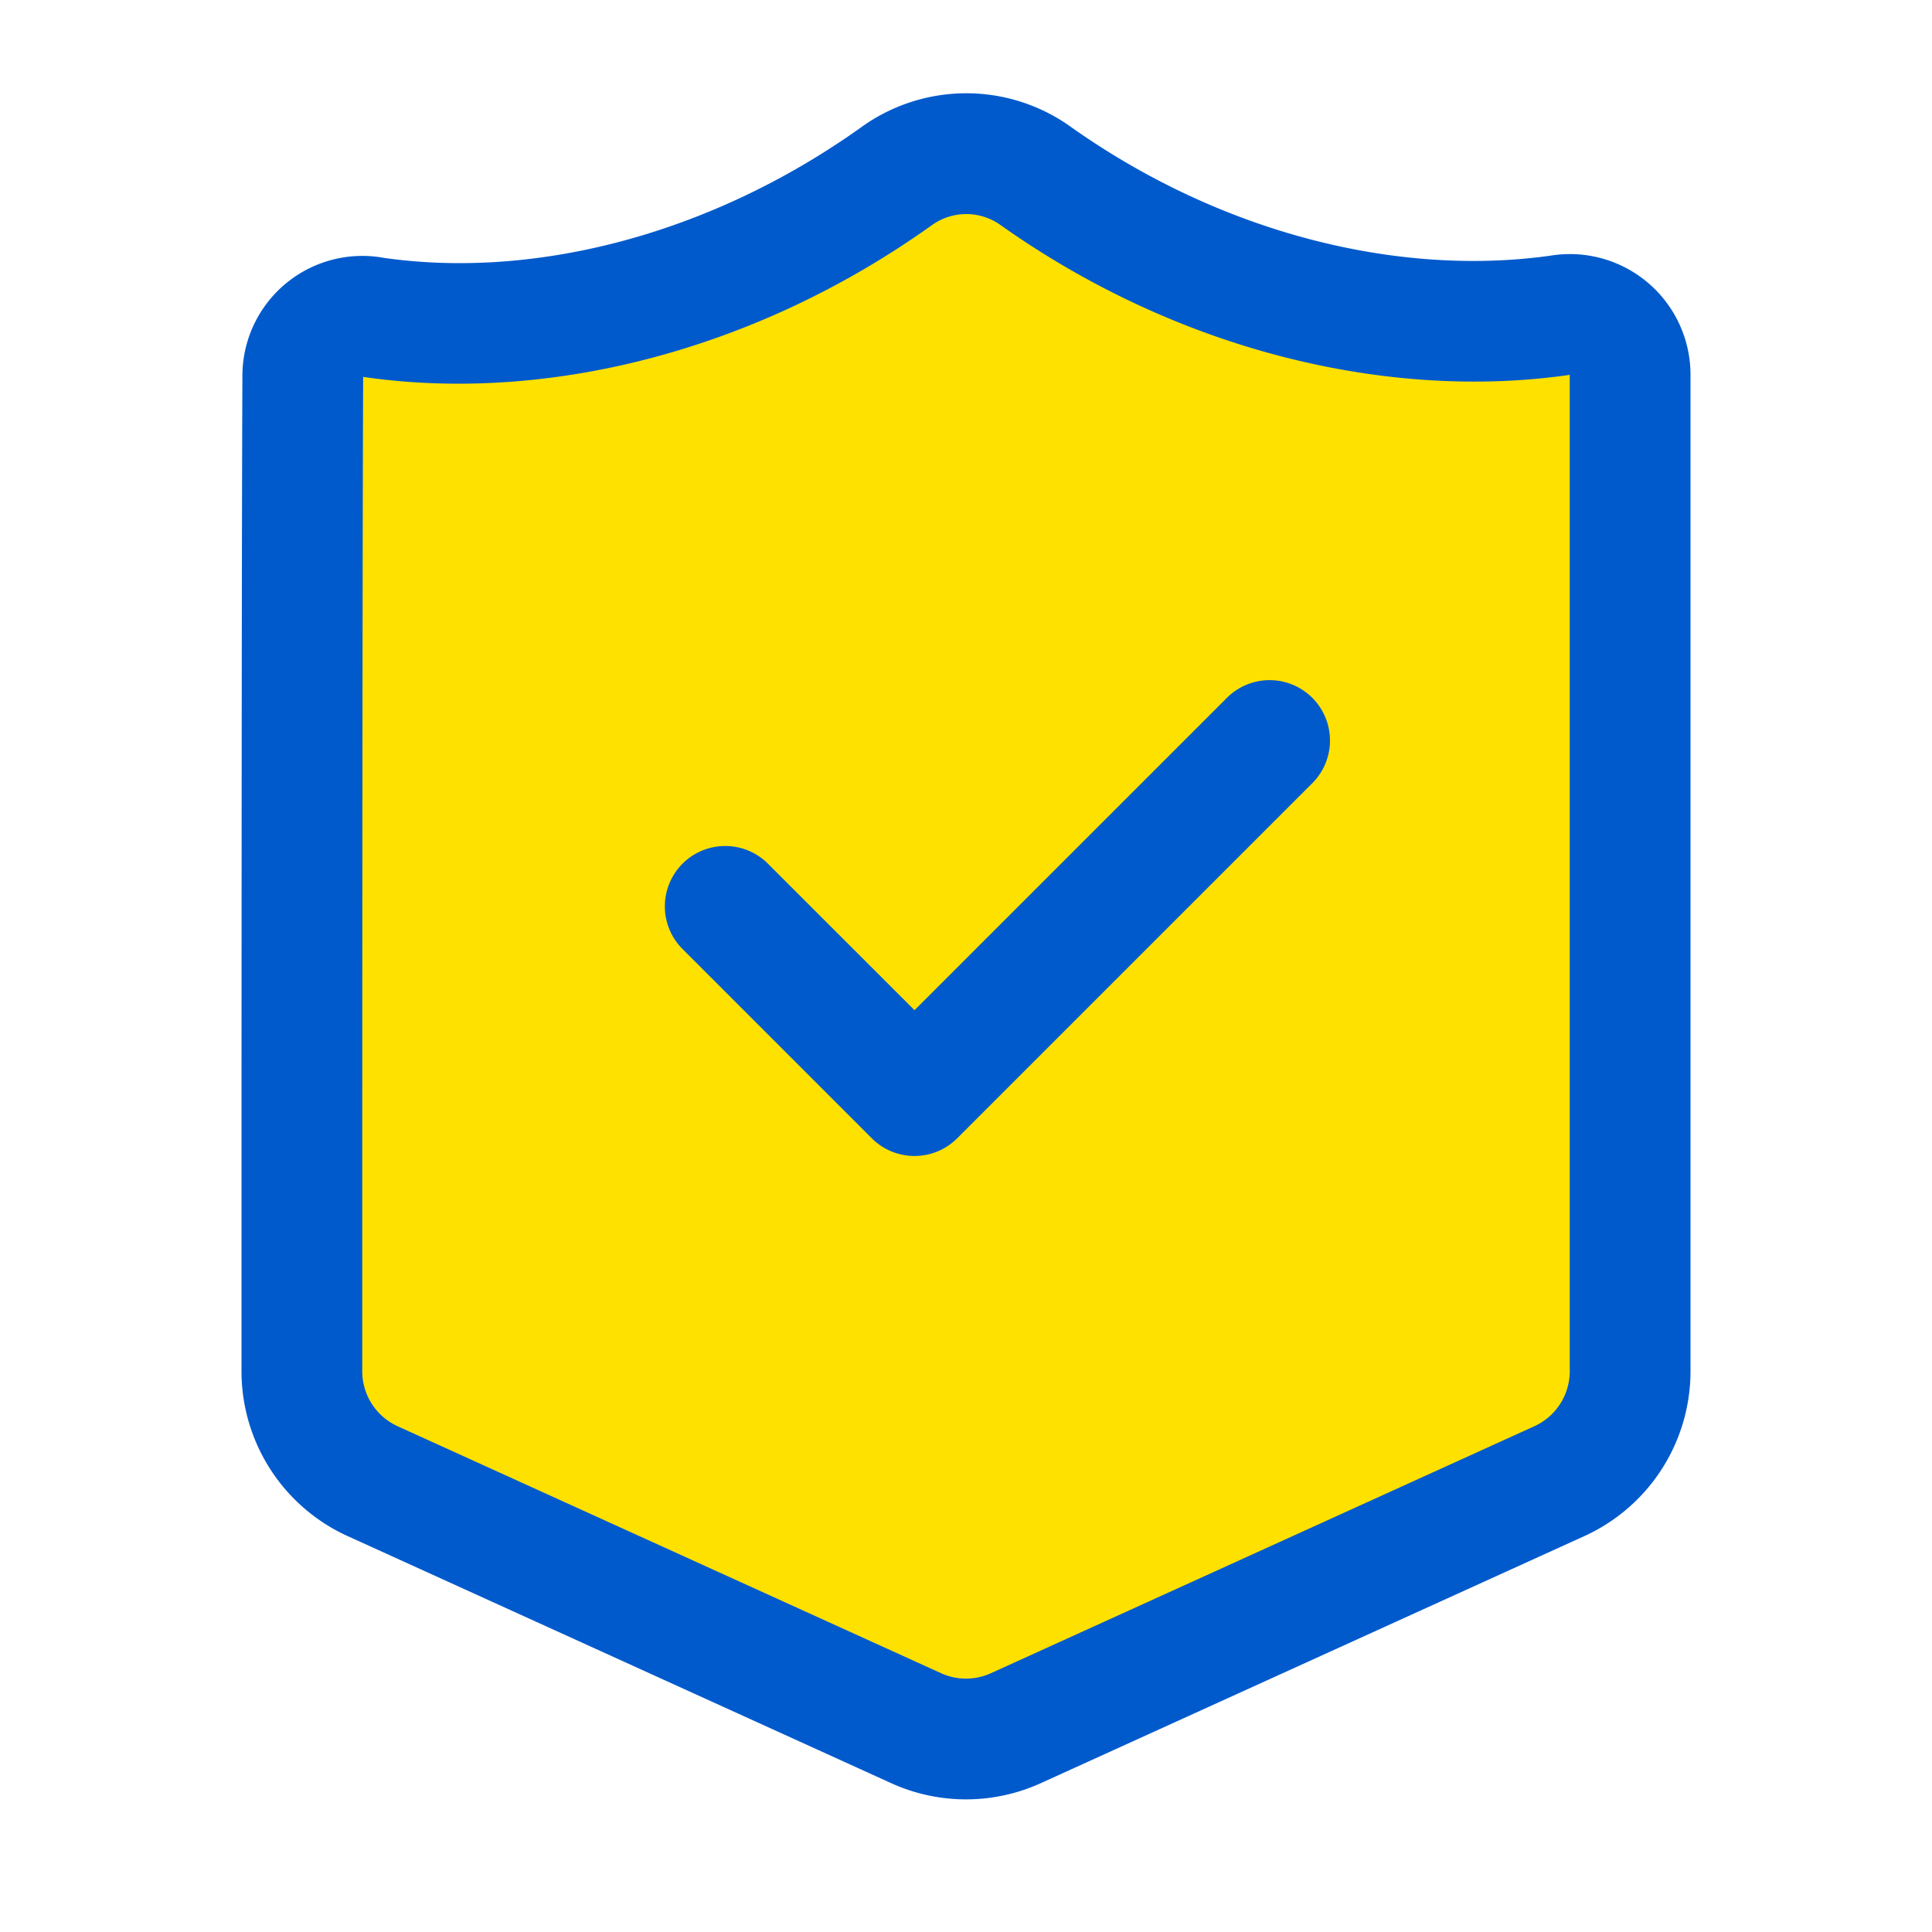
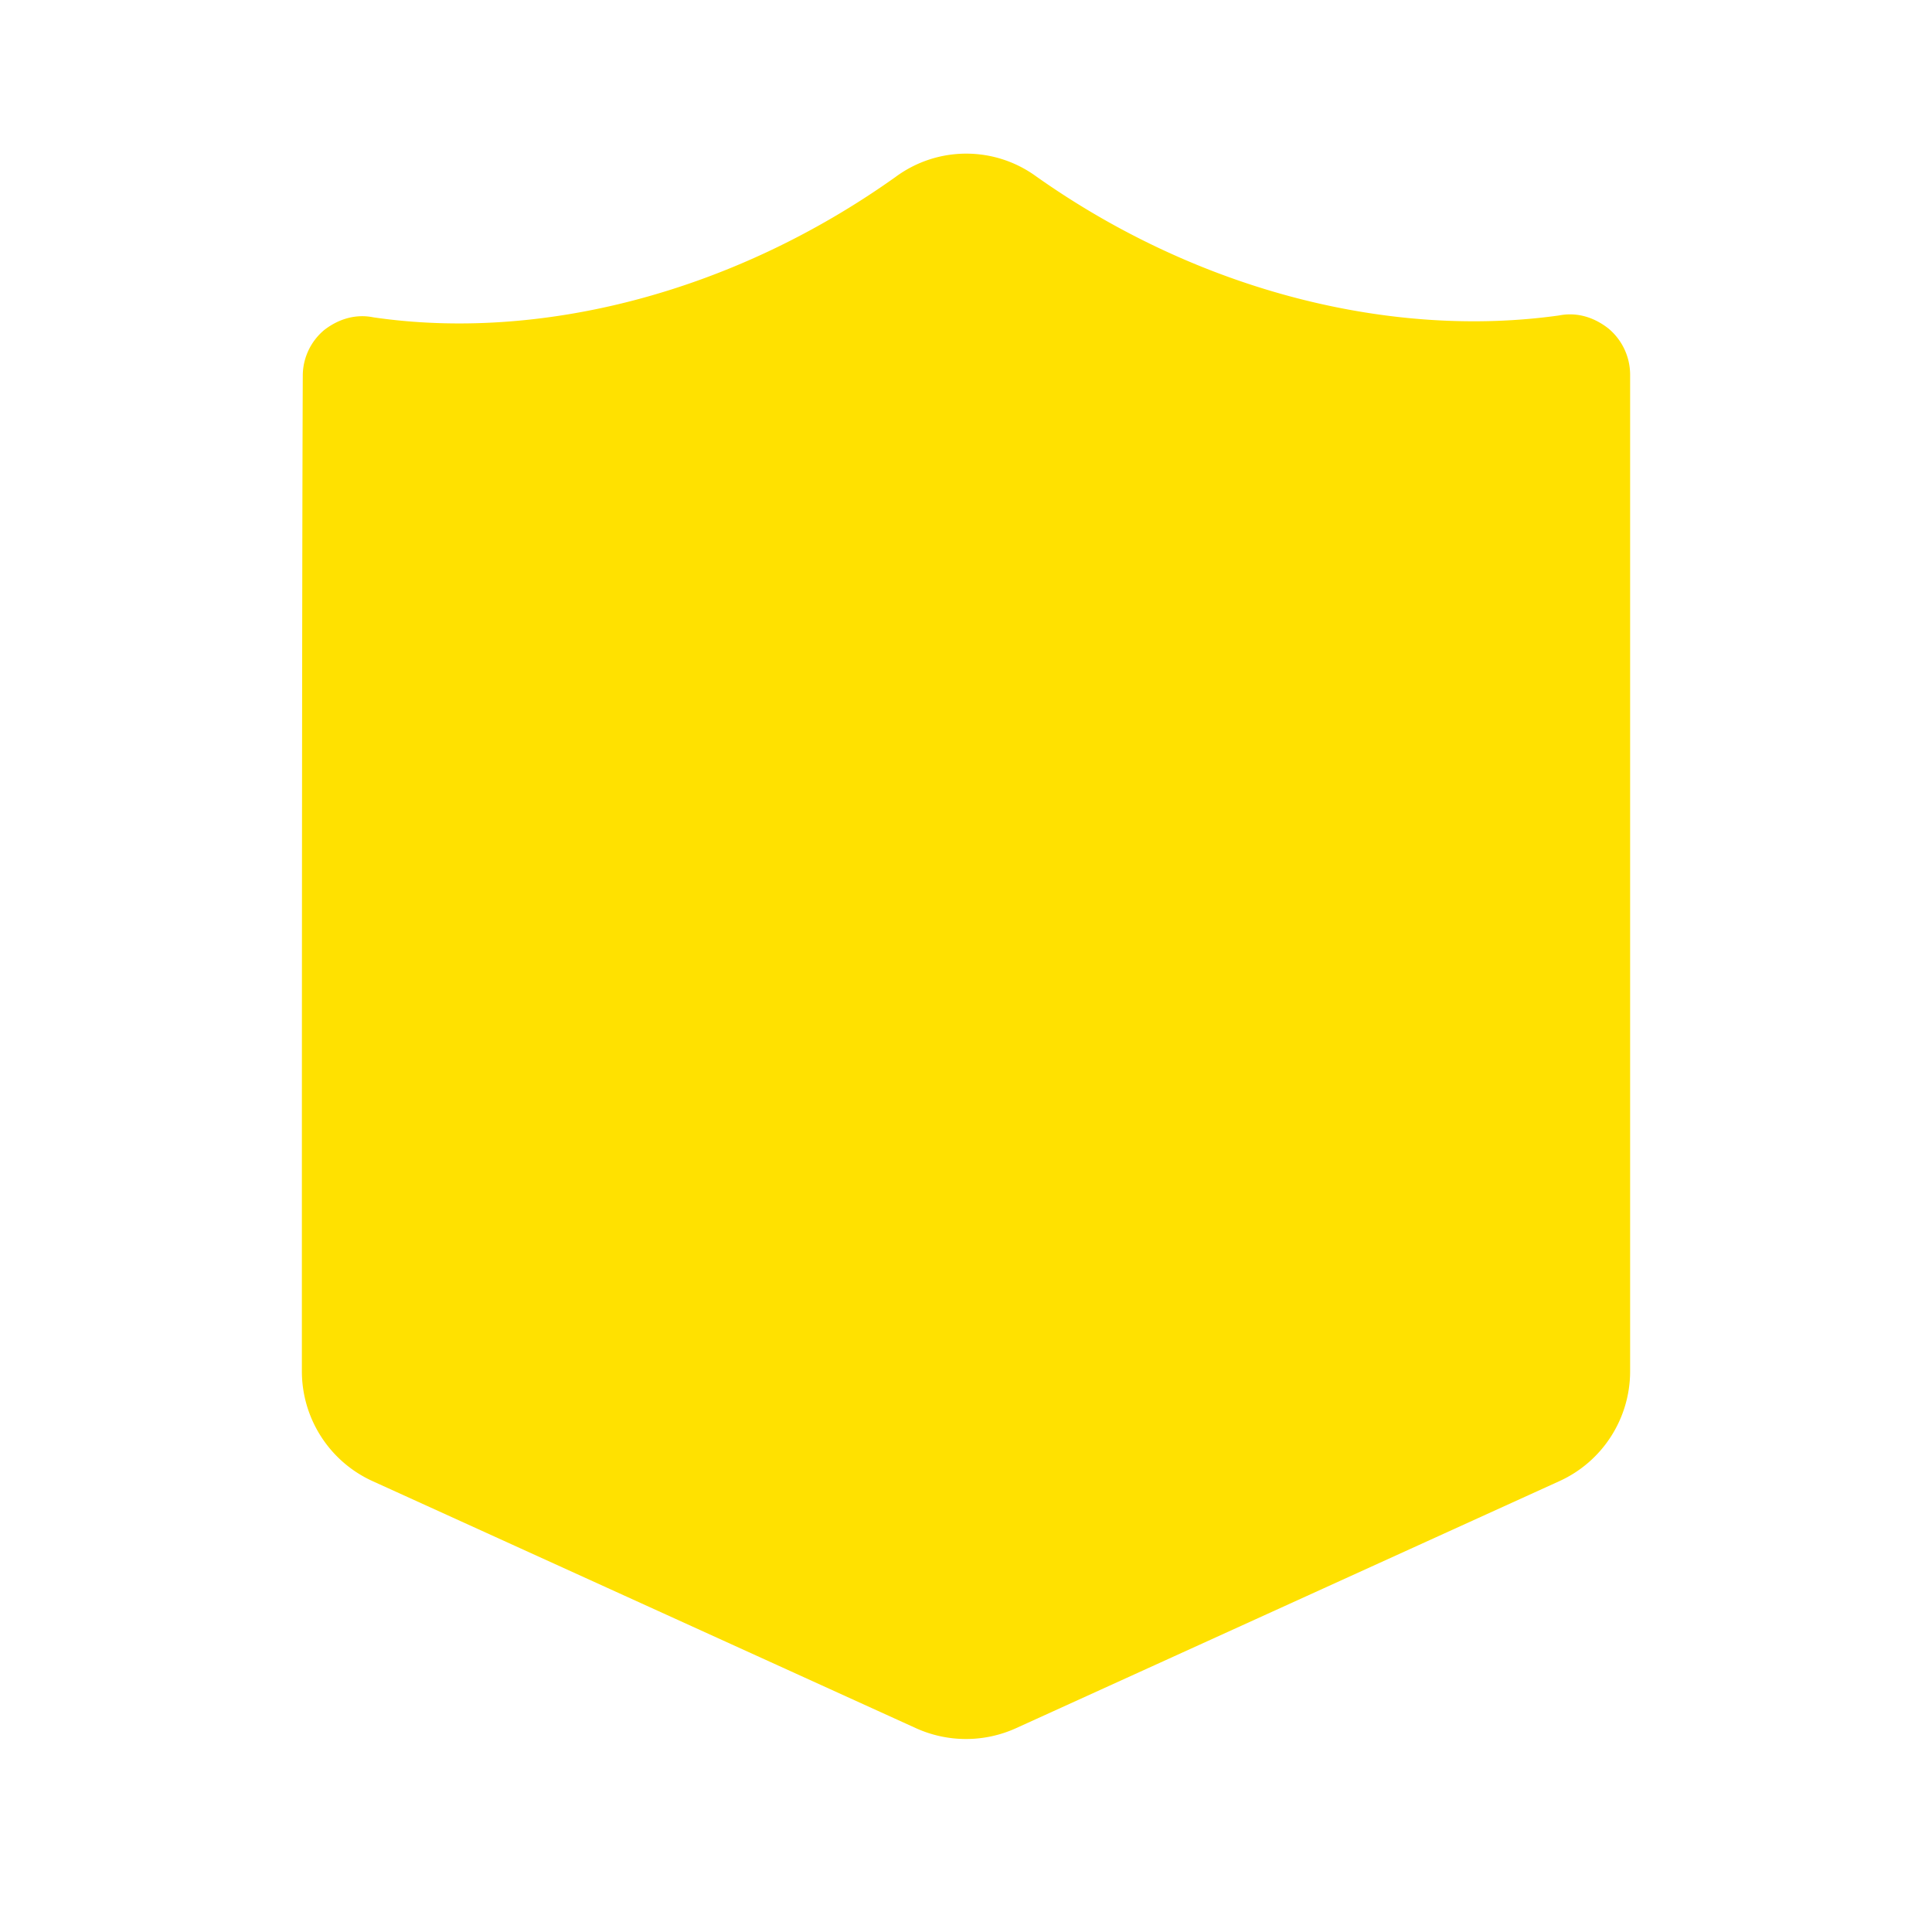
<svg xmlns="http://www.w3.org/2000/svg" viewBox="0 0 32 32" style="fill-rule:evenodd;clip-rule:evenodd;stroke-linejoin:round;stroke-miterlimit:2" height="800" width="800" xml:space="preserve">
  <path transform="matrix(1 0 0 1.5 -96 -579)" style="fill:#ffe100" d="M123 390.139c0-.198-.131-.384-.358-.511a1.375 1.375 0 0 0-.817-.145c-2.73.256-5.925-.246-8.658-1.533-.695-.339-1.638-.338-2.332.003-2.729 1.296-5.919 1.817-8.651 1.551a1.376 1.376 0 0 0-.812.139c-.226.125-.357.311-.357.506-.015 2.275-.015 8.668-.015 10.992 0 .523.458.998 1.172 1.214l9 2.728c.526.159 1.13.159 1.656 0l9-2.728c.714-.216 1.172-.691 1.172-1.214v-11.002Z" />
-   <path transform="translate(-96 -384)" style="fill:#005acc" d="M124 406.712v-16.504a1.998 1.998 0 0 0-2.329-1.972c-2.5.348-5.421-.358-7.924-2.127a2.972 2.972 0 0 0-3.494.007c-2.491 1.773-5.394 2.51-7.889 2.156a1.987 1.987 0 0 0-2.349 1.952c-.015 3.408-.015 13.001-.015 16.488a3 3 0 0 0 1.759 2.731l9 4.091a2.995 2.995 0 0 0 2.482 0l9-4.091a3 3 0 0 0 1.759-2.731Zm-2.001-16.504.001.001v16.503c0 .392-.229.748-.586.911l-9 4.09a.997.997 0 0 1-.828 0l-9-4.09a1.002 1.002 0 0 1-.586-.911c0-3.481 0-13.048.015-16.47l.003.001c2.98.435 6.441-.394 9.398-2.5l.006-.004a.975.975 0 0 1 1.156-.007l.006.004c2.963 2.095 6.425 2.894 9.38 2.478l.035-.006Zm-14.706 9.499 3.147 3.147a1 1 0 0 0 1.414 0l5.894-5.894a1 1 0 0 0-1.414-1.414l-5.187 5.186-2.44-2.439a1 1 0 0 0-1.414 1.414ZM122 390.209Z" />
</svg>